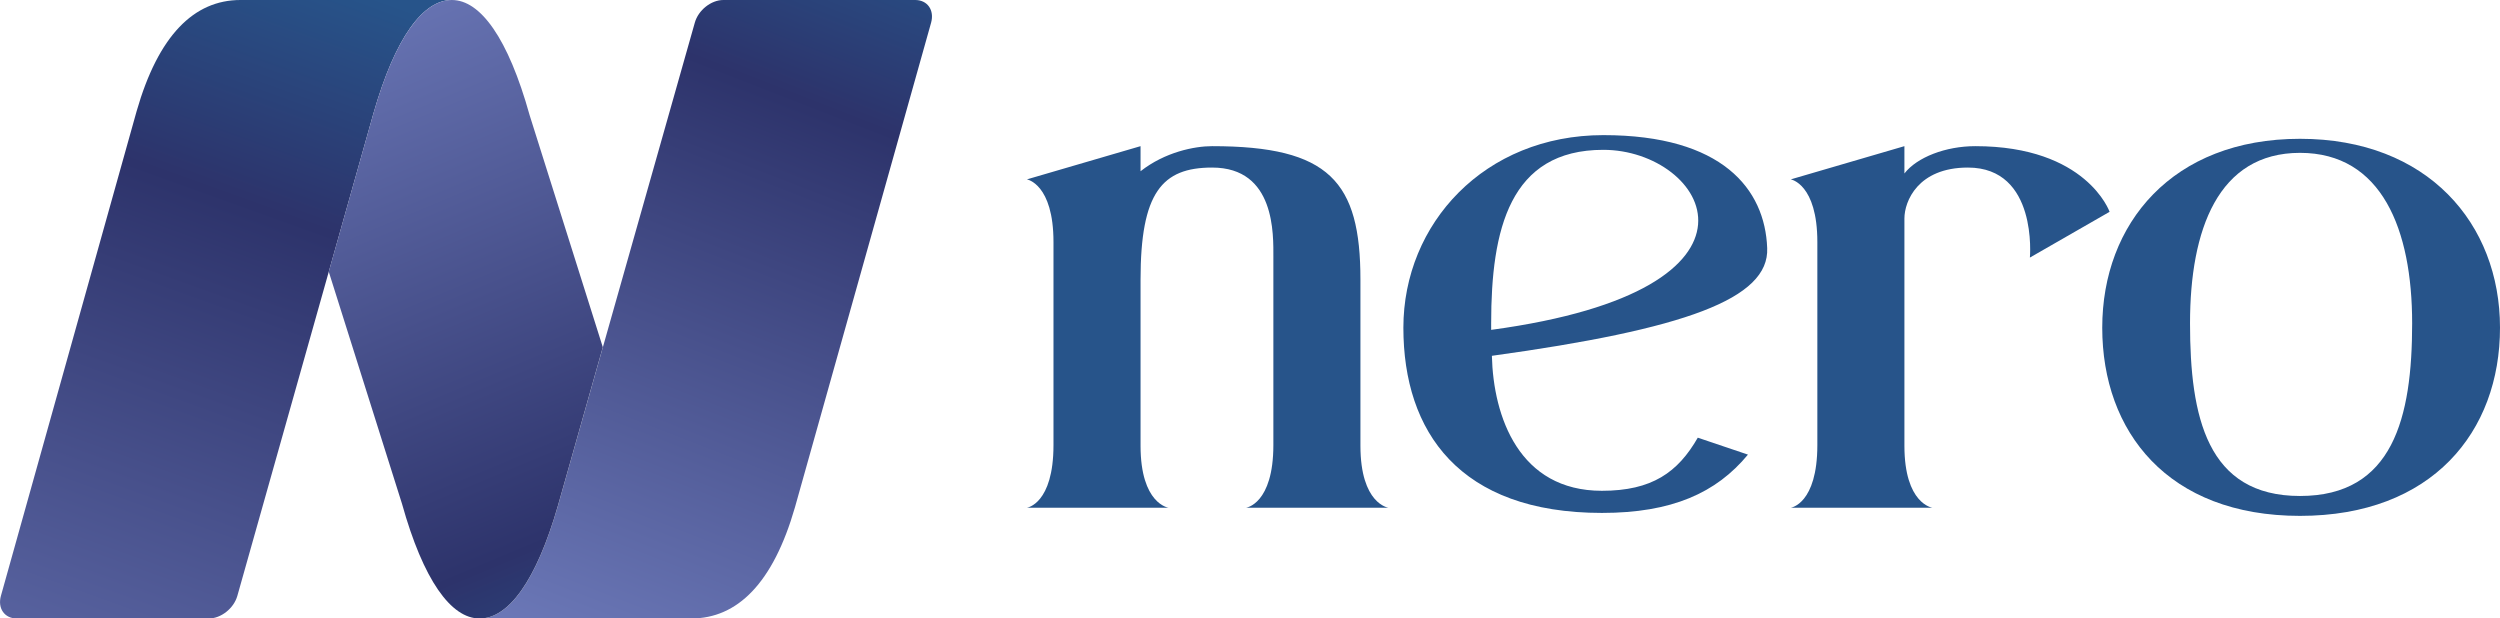
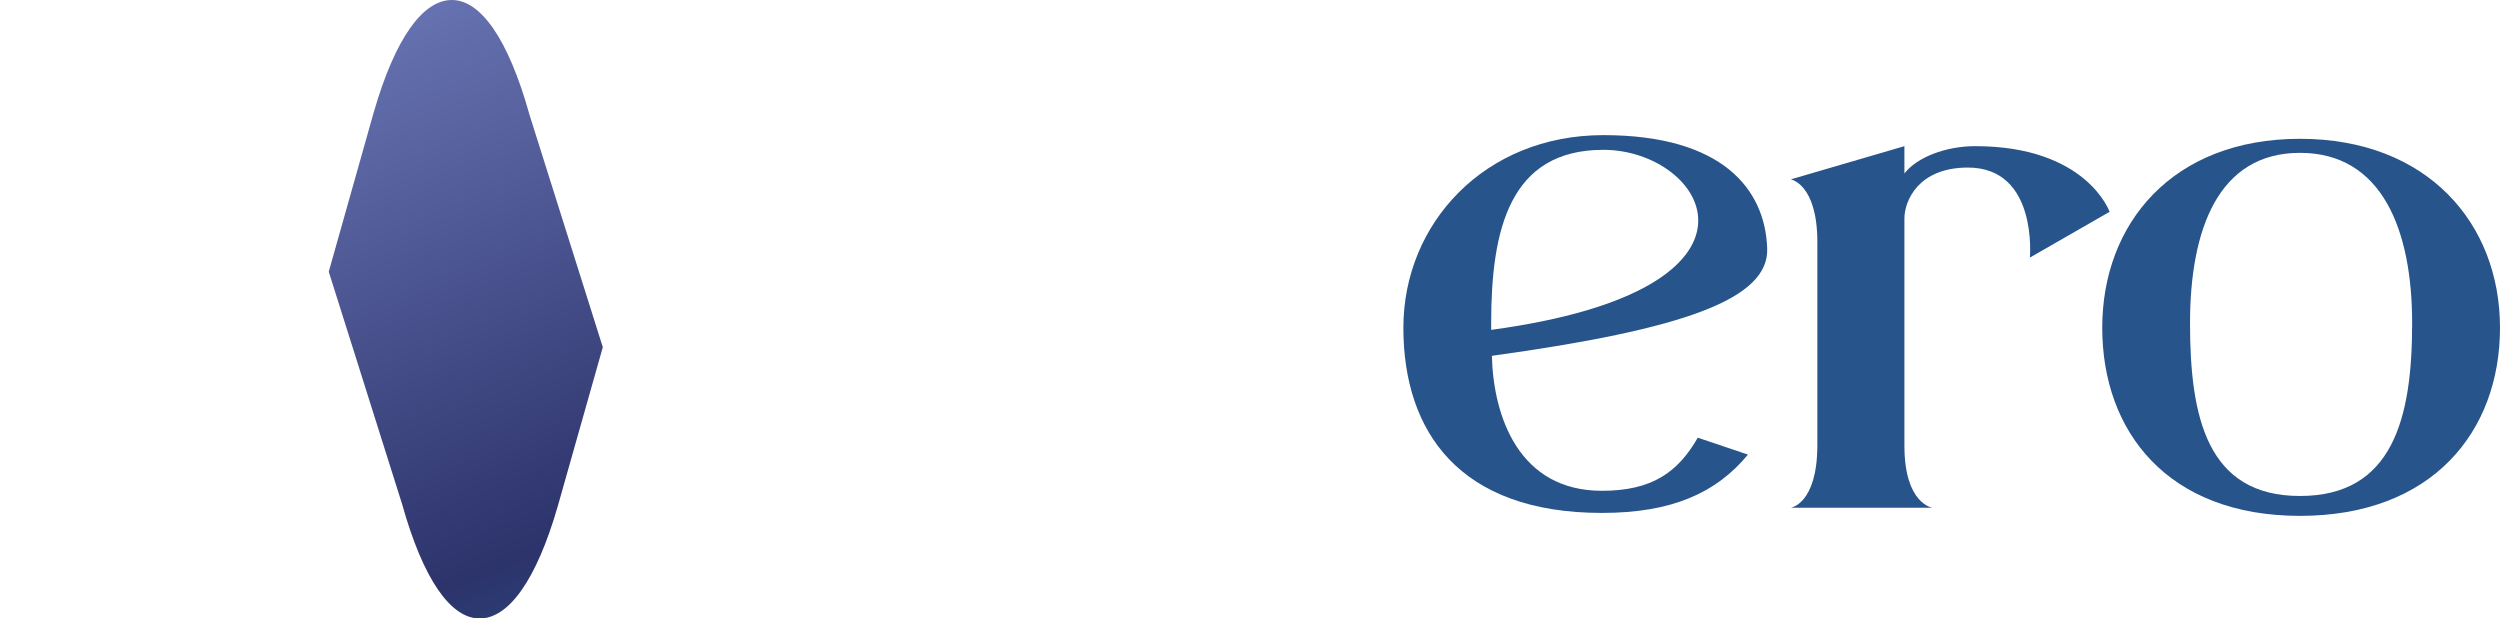
<svg xmlns="http://www.w3.org/2000/svg" xmlns:xlink="http://www.w3.org/1999/xlink" id="Layer_2" data-name="Layer 2" viewBox="0 0 380.76 94.2">
  <defs>
    <style>
      .cls-1 {
      fill: url(#linear-gradient);
      }

      .cls-1, .cls-2, .cls-3, .cls-4 {
      stroke-width: 0px;
      }

      .cls-2 {
      fill: #27548A;
      }

      .cls-3 {
      fill: url(#linear-gradient-2);
      }

      .cls-4 {
      fill: url(#linear-gradient-3);
      }
    </style>
    <linearGradient id="linear-gradient" x1="-13371.53" y1="-3.39" x2="-13315.82" y2="151.41" gradientTransform="translate(-13322.52) rotate(-180) scale(1 -1)" gradientUnits="userSpaceOnUse">
      <stop offset="0" stop-color="#27548A" />
      <stop offset=".22" stop-color="#2D336B" />
      <stop offset="1" stop-color="#7886C7" />
    </linearGradient>
    <linearGradient id="linear-gradient-2" x1="134.41" y1="-13.23" x2="83.49" y2="117.53" gradientTransform="matrix(1,0,0,1,0,0)" xlink:href="#linear-gradient" />
    <linearGradient id="linear-gradient-3" x1="97.15" y1="109.82" x2="43.65" y2="-18.18" gradientTransform="matrix(1,0,0,1,0,0)" xlink:href="#linear-gradient" />
  </defs>
  <g id="Layer_1-2" data-name="Layer 1">
    <g>
-       <path class="cls-1" d="M36.63,0h32.19c-4.38,0-8.62,5.69-11.93,17.22l-20.74,73.53c-.54,1.91-2.49,3.45-4.36,3.45H2.56c-1.87,0-2.95-1.55-2.42-3.45L20.81,16.93C24.12,5.4,29.54,0,36.63,0Z" />
-       <path class="cls-3" d="M139.39,0h-29.22c-1.87,0-3.82,1.55-4.35,3.46l-20.83,73.53c-3.32,11.53-7.55,17.21-11.93,17.21h32.19c7.08,0,12.5-5.4,15.82-16.92L141.81,3.46c.53-1.91-.55-3.46-2.42-3.46Z" />
      <path class="cls-4" d="M80.64,17.46c-3.24-11.59-7.45-17.46-11.82-17.46s-8.62,5.69-11.93,17.22l-6.82,24.16,11.16,35.36c3.24,11.59,7.45,17.46,11.82,17.46s8.62-5.69,11.93-17.21l6.83-24.11-11.17-35.41Z" />
    </g>
    <g>
-       <path class="cls-2" d="M193.94,39.23c0-3.48.34-13.71-9.33-13.71-7.64,0-10.9,3.82-10.9,17.08v25.29c0,8.88,4.27,9.44,4.27,9.44h-21.58s4.05-.56,4.05-9.55v-30.91c0-8.88-4.05-9.55-4.05-9.55l17.31-5.06v3.82c3.71-2.92,8.21-3.82,10.9-3.82,17.87,0,22.59,5.4,22.59,20.34v25.29c0,8.88,4.27,9.44,4.27,9.44h-21.69s4.16-.56,4.16-9.55v-28.55Z" />
-       <path class="cls-2" d="M227.22,54.18c.22,9.33,4.16,20.57,16.75,20.57,7.64,0,11.58-2.81,14.61-8.09l7.64,2.58c-4.83,5.84-11.58,8.88-22.25,8.88-21.69,0-30.23-12.36-30.23-28.21s12.36-29.33,30.46-29.33,24.62,8.21,24.95,17.2c.34,7.75-12.59,12.36-41.92,16.41ZM244.19,22.82c-14.27,0-17.08,12.14-17.08,26.41v1.01c45.63-6.18,32.71-27.42,17.08-27.42Z" />
+       <path class="cls-2" d="M227.22,54.18c.22,9.33,4.16,20.57,16.75,20.57,7.64,0,11.58-2.81,14.61-8.09l7.64,2.58c-4.83,5.84-11.58,8.88-22.25,8.88-21.69,0-30.23-12.36-30.23-28.21s12.36-29.33,30.46-29.33,24.62,8.21,24.95,17.2c.34,7.75-12.59,12.36-41.92,16.41M244.19,22.82c-14.27,0-17.08,12.14-17.08,26.41v1.01c45.63-6.18,32.71-27.42,17.08-27.42Z" />
      <path class="cls-2" d="M309.16,39.23s1.24-13.71-9.44-13.71c-7.64,0-9.67,5.17-9.67,7.75v34.62c0,8.88,4.27,9.44,4.27,9.44h-21.58s4.05-.56,4.05-9.55v-30.91c0-8.88-4.05-9.55-4.05-9.55l17.31-5.06v4.16c1.91-2.47,6.29-4.16,10.79-4.16,16.97,0,20.46,10,20.46,10l-12.14,6.97Z" />
      <path class="cls-2" d="M380.76,49.91c0,15.85-10.34,28.66-30.46,28.66s-30.12-12.81-30.12-28.66,10.68-28.77,30.12-28.77,30.46,12.93,30.46,28.77ZM367.38,49.24c0-14.27-4.61-25.96-17.08-25.96s-16.75,11.69-16.75,25.96,2.58,26.3,16.75,26.3,17.08-11.91,17.08-26.3Z" />
    </g>
  </g>
</svg>